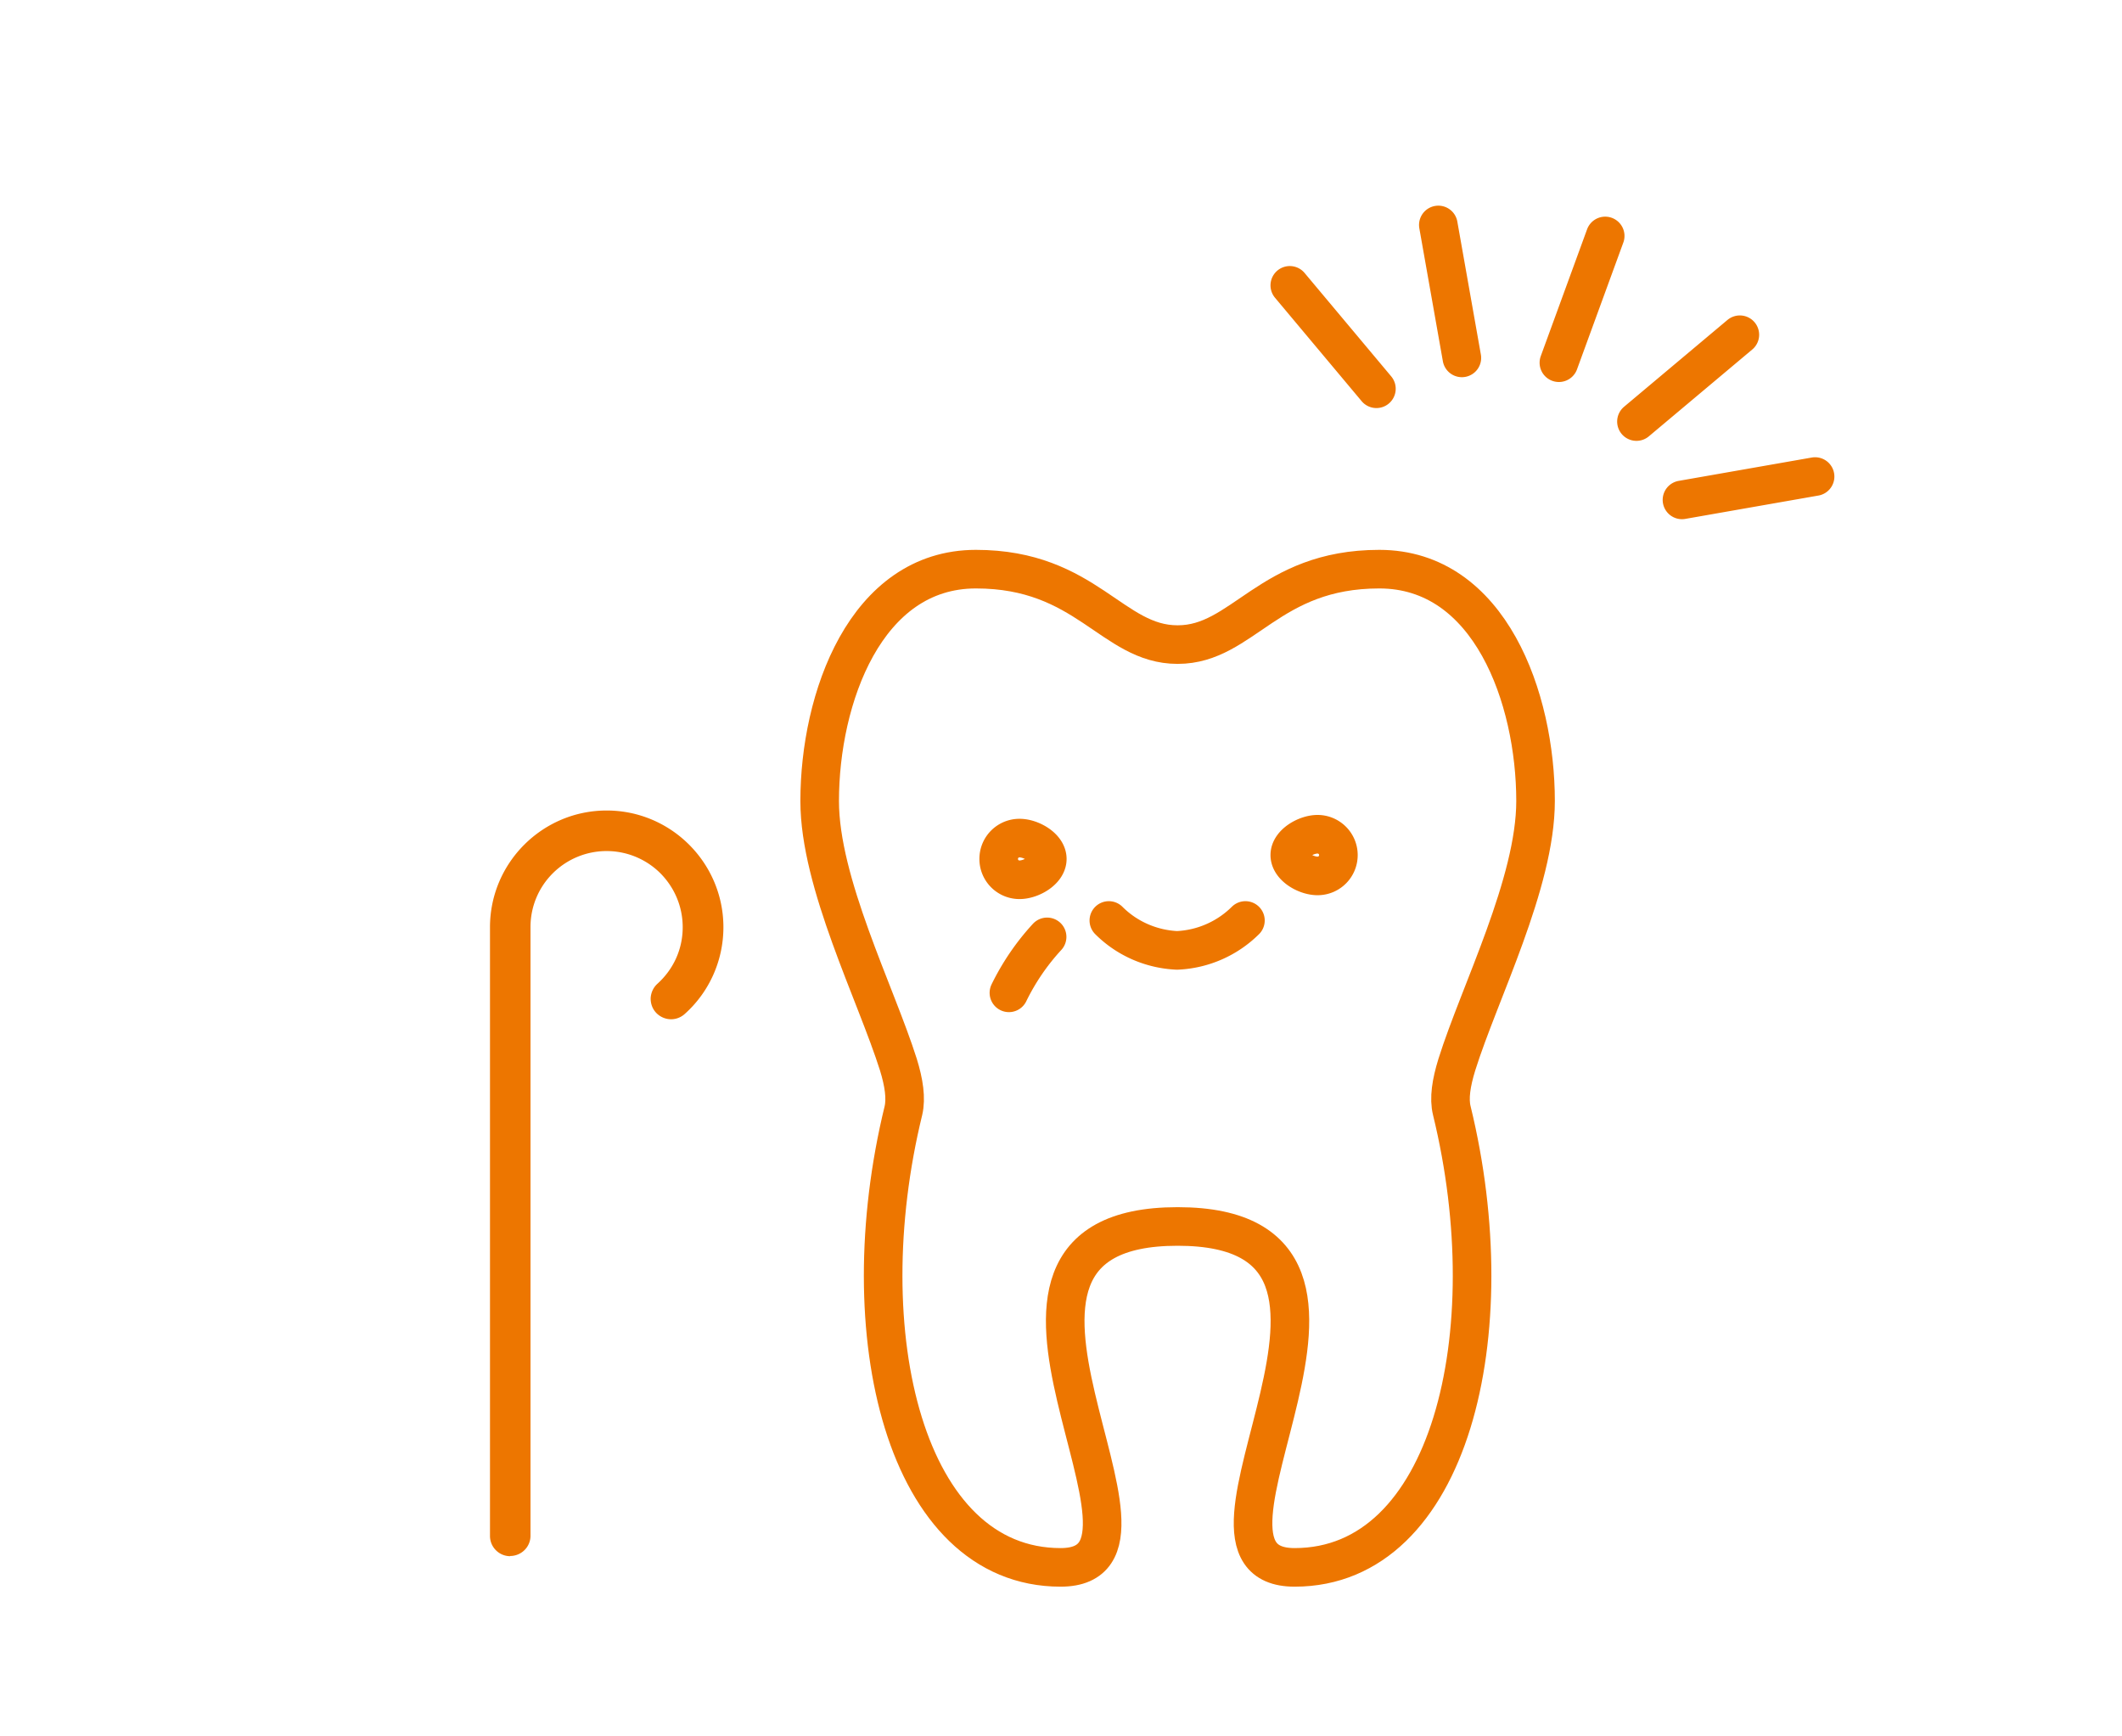
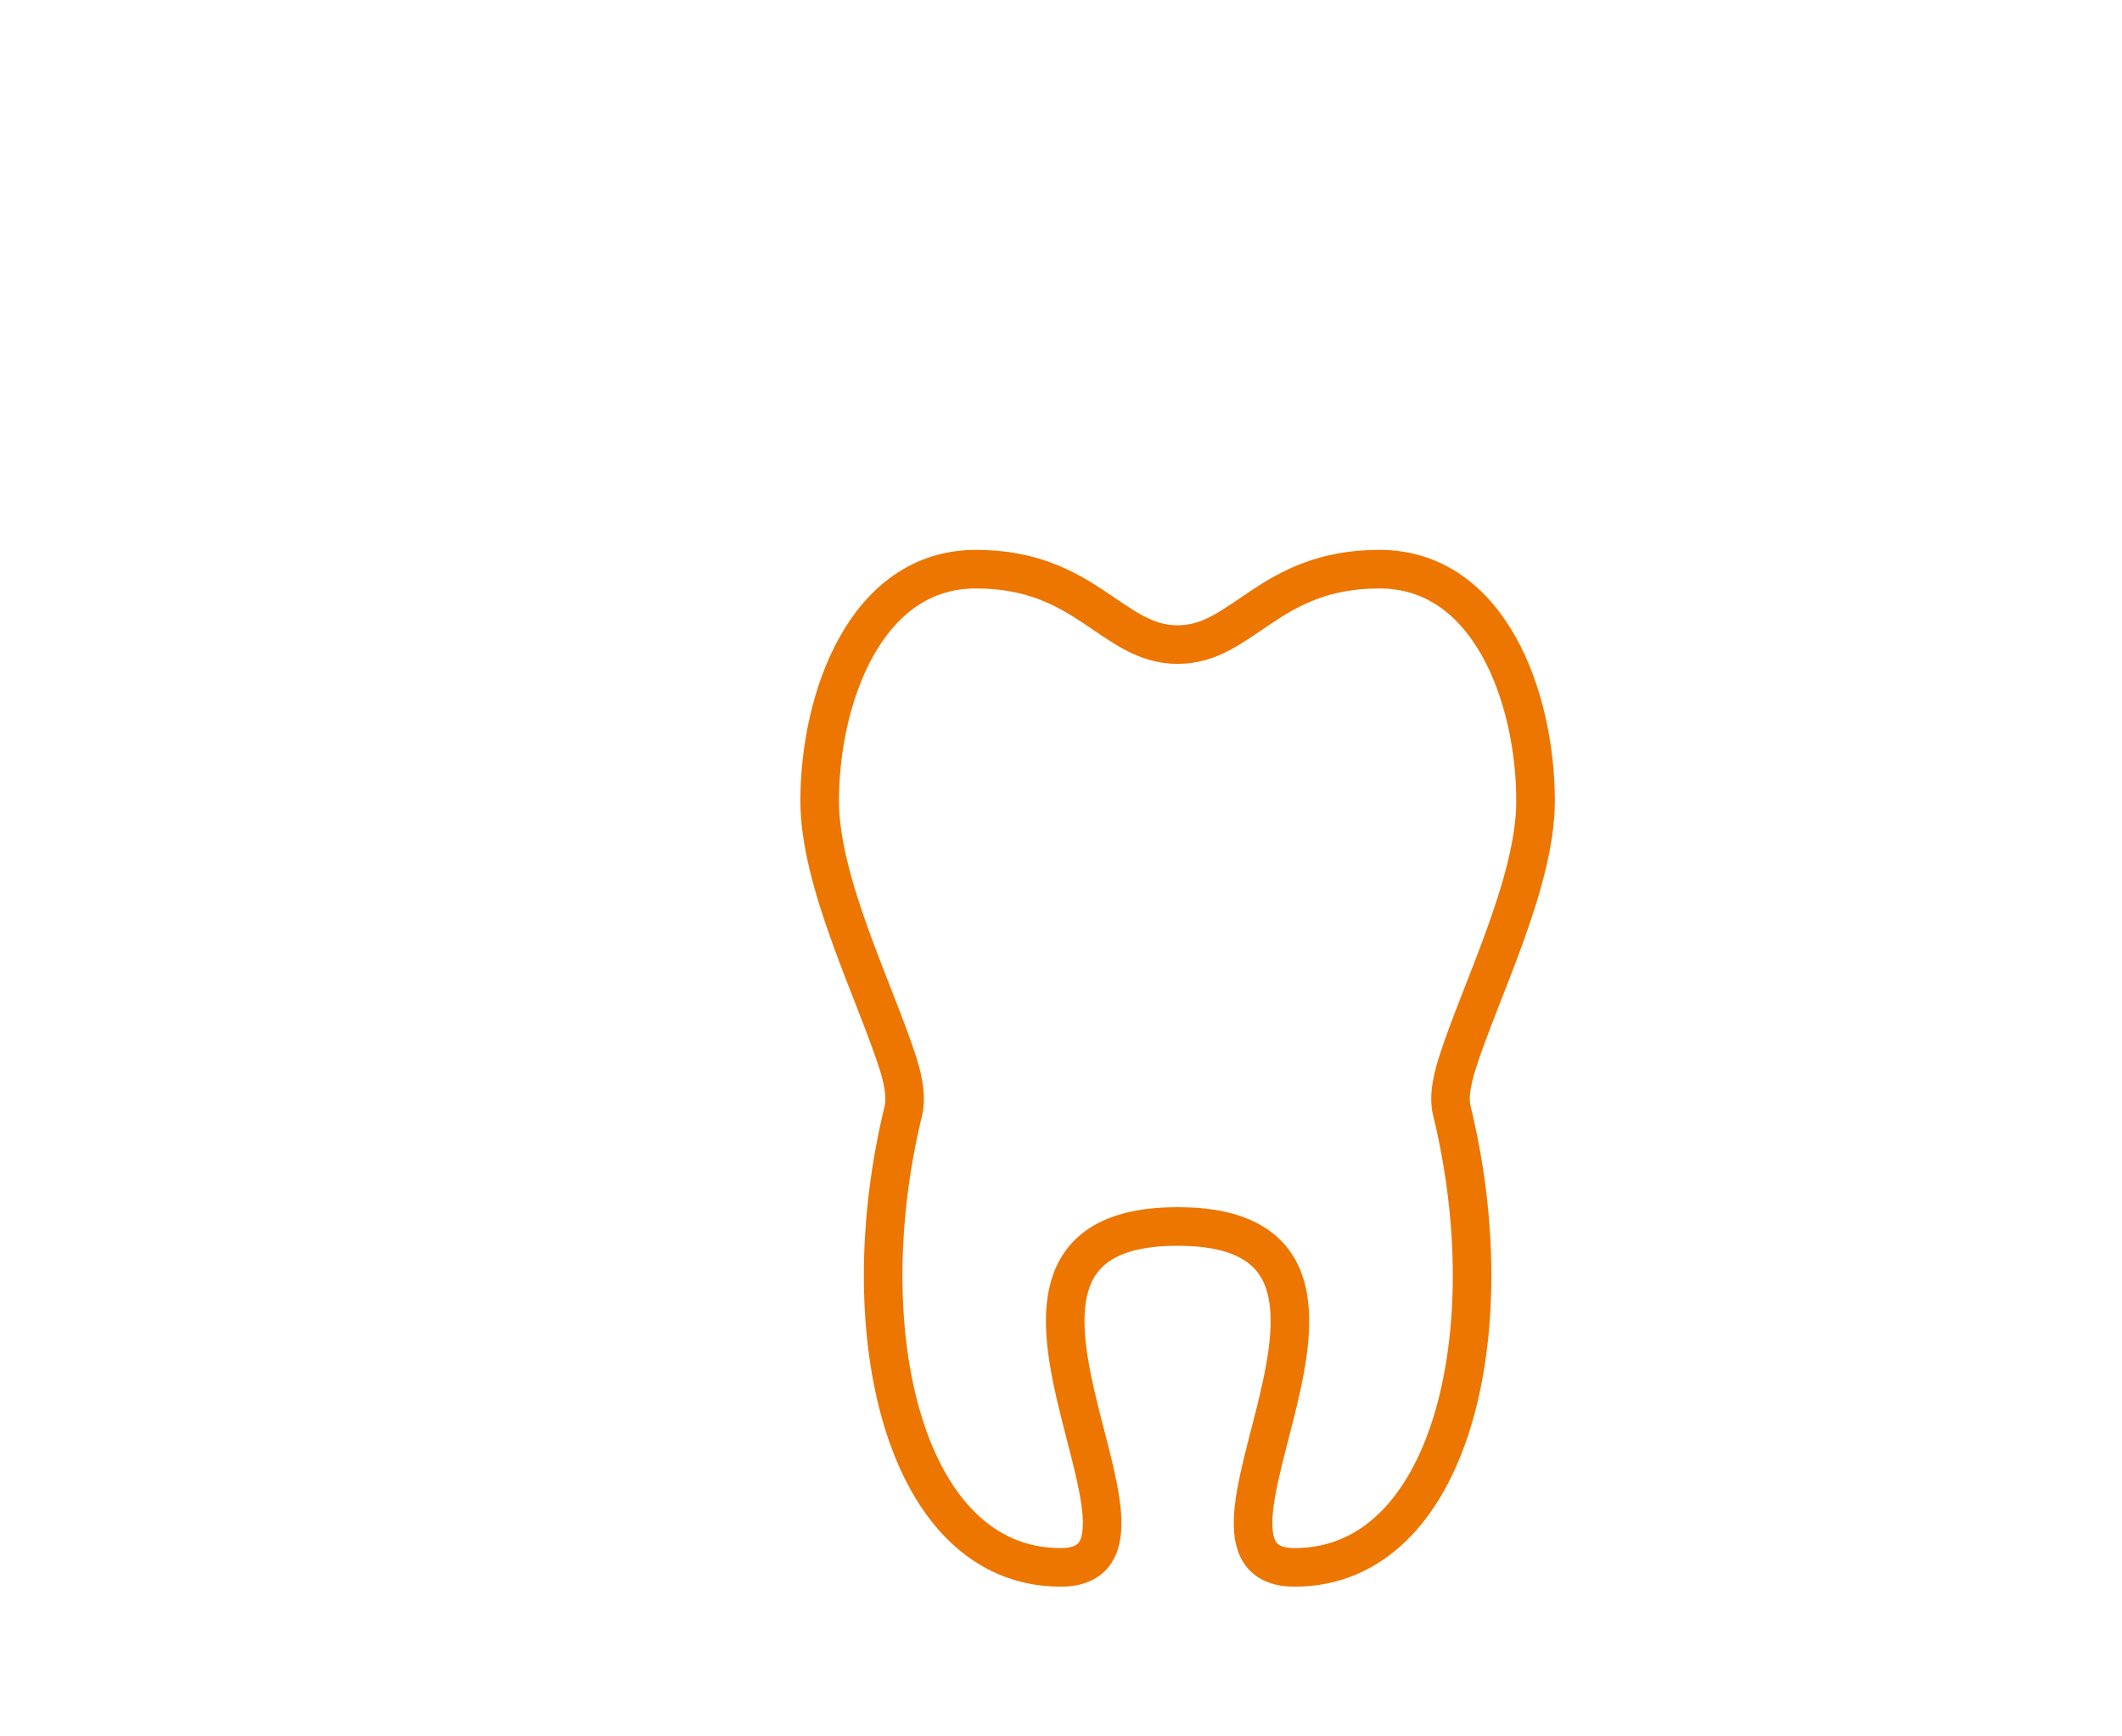
<svg xmlns="http://www.w3.org/2000/svg" id="_レイヤー_2" viewBox="0 0 110 90">
  <defs>
    <style>.cls-2{stroke:#ed7600;stroke-linecap:round;stroke-width:2px;fill:none;stroke-linejoin:round}</style>
  </defs>
  <g id="contents">
-     <path d="M26.45 80.66c-.58 0-1.05-.47-1.05-1.05V48.06c0-3.34 2.72-6.05 6.05-6.05 3.34 0 6.05 2.72 6.05 6.05 0 1.72-.73 3.36-2.01 4.5-.19.17-.44.27-.7.27-.3 0-.59-.13-.79-.35-.19-.21-.28-.48-.27-.76.02-.28.14-.54.35-.73.84-.76 1.31-1.8 1.31-2.93 0-1.05-.41-2.04-1.15-2.79a3.951 3.951 0 0 0-5.58-.01 3.92 3.92 0 0 0-1.16 2.79V79.6c0 .58-.47 1.05-1.06 1.05Z" style="stroke-width:0;fill:#ed7600" />
    <path d="M61.05 63.57h0c13.14 0-1.14 17.67 6.06 17.67 8.06 0 10.97-12.12 8.15-23.67-.16-.64-.03-1.45.26-2.39 1.17-3.73 4.08-9.41 4.08-13.66 0-5.32-2.36-12.02-8.1-12.02s-7.06 3.91-10.45 3.91h-.01c-3.39 0-4.72-3.91-10.45-3.91s-8.1 6.71-8.1 12.02c0 4.25 2.9 9.93 4.08 13.66.29.94.41 1.75.26 2.39-2.82 11.55.09 23.67 8.15 23.67 7.2 0-7.09-17.67 6.06-17.67h0Z" class="cls-2" />
-     <path d="M54.28 48.56a12.124 12.124 0 0 0-1.98 2.9" style="fill:none;stroke:#ed7600;stroke-linecap:round;stroke-width:2px;stroke-miterlimit:10" />
-     <path d="M61.02 49.26a5.36 5.36 0 0 0 3.54-1.55M57.48 47.71c.96.96 2.23 1.49 3.53 1.55M69.38 44.32c0-.6-.49-1.08-1.08-1.08s-1.44.48-1.44 1.08.84 1.08 1.44 1.08 1.08-.48 1.08-1.08ZM51.77 44.52c0-.6.48-1.08 1.08-1.08s1.44.48 1.44 1.08-.84 1.08-1.44 1.08-1.08-.48-1.08-1.08ZM83.21 12.23l-2.4 6.57M74.56 11.66l1.22 6.89M66.86 14.79l4.49 5.36M90.19 17.35l-5.36 4.5M94.09 24.7l-6.9 1.21" class="cls-2" />
-     <path d="M0 0h110v90H0z" style="opacity:.5;stroke-width:0;fill:none" />
  </g>
</svg>